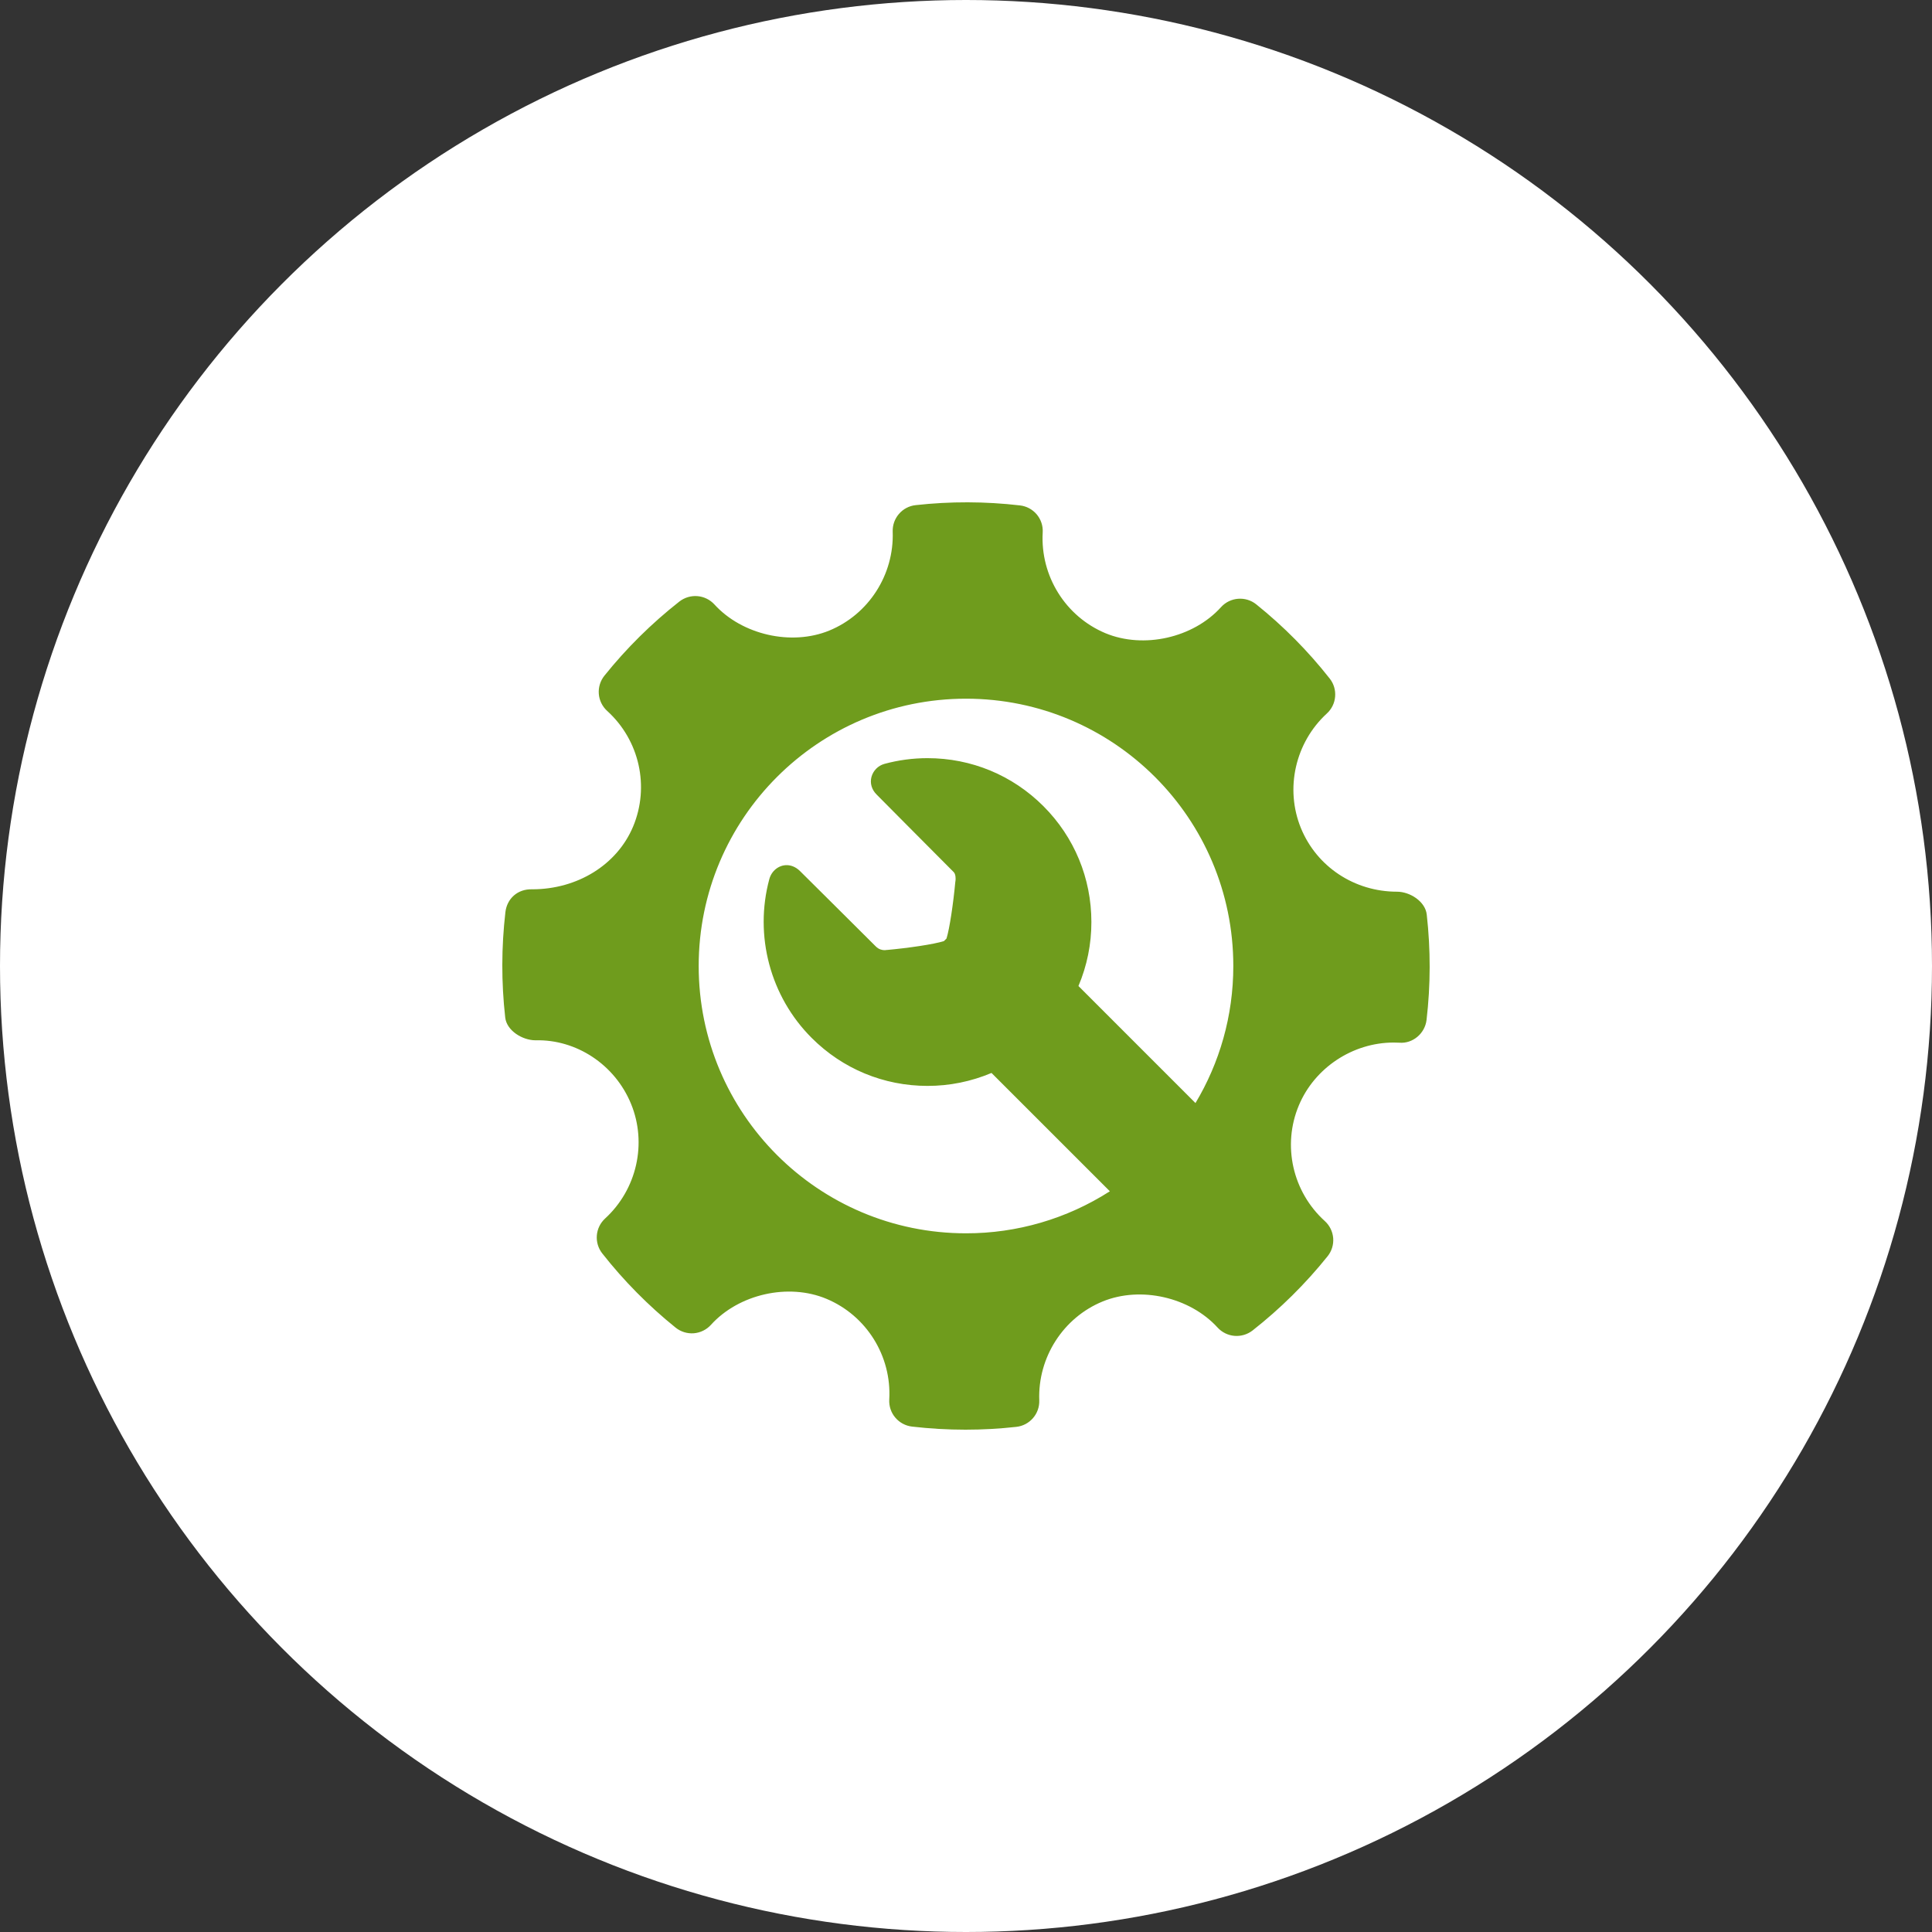
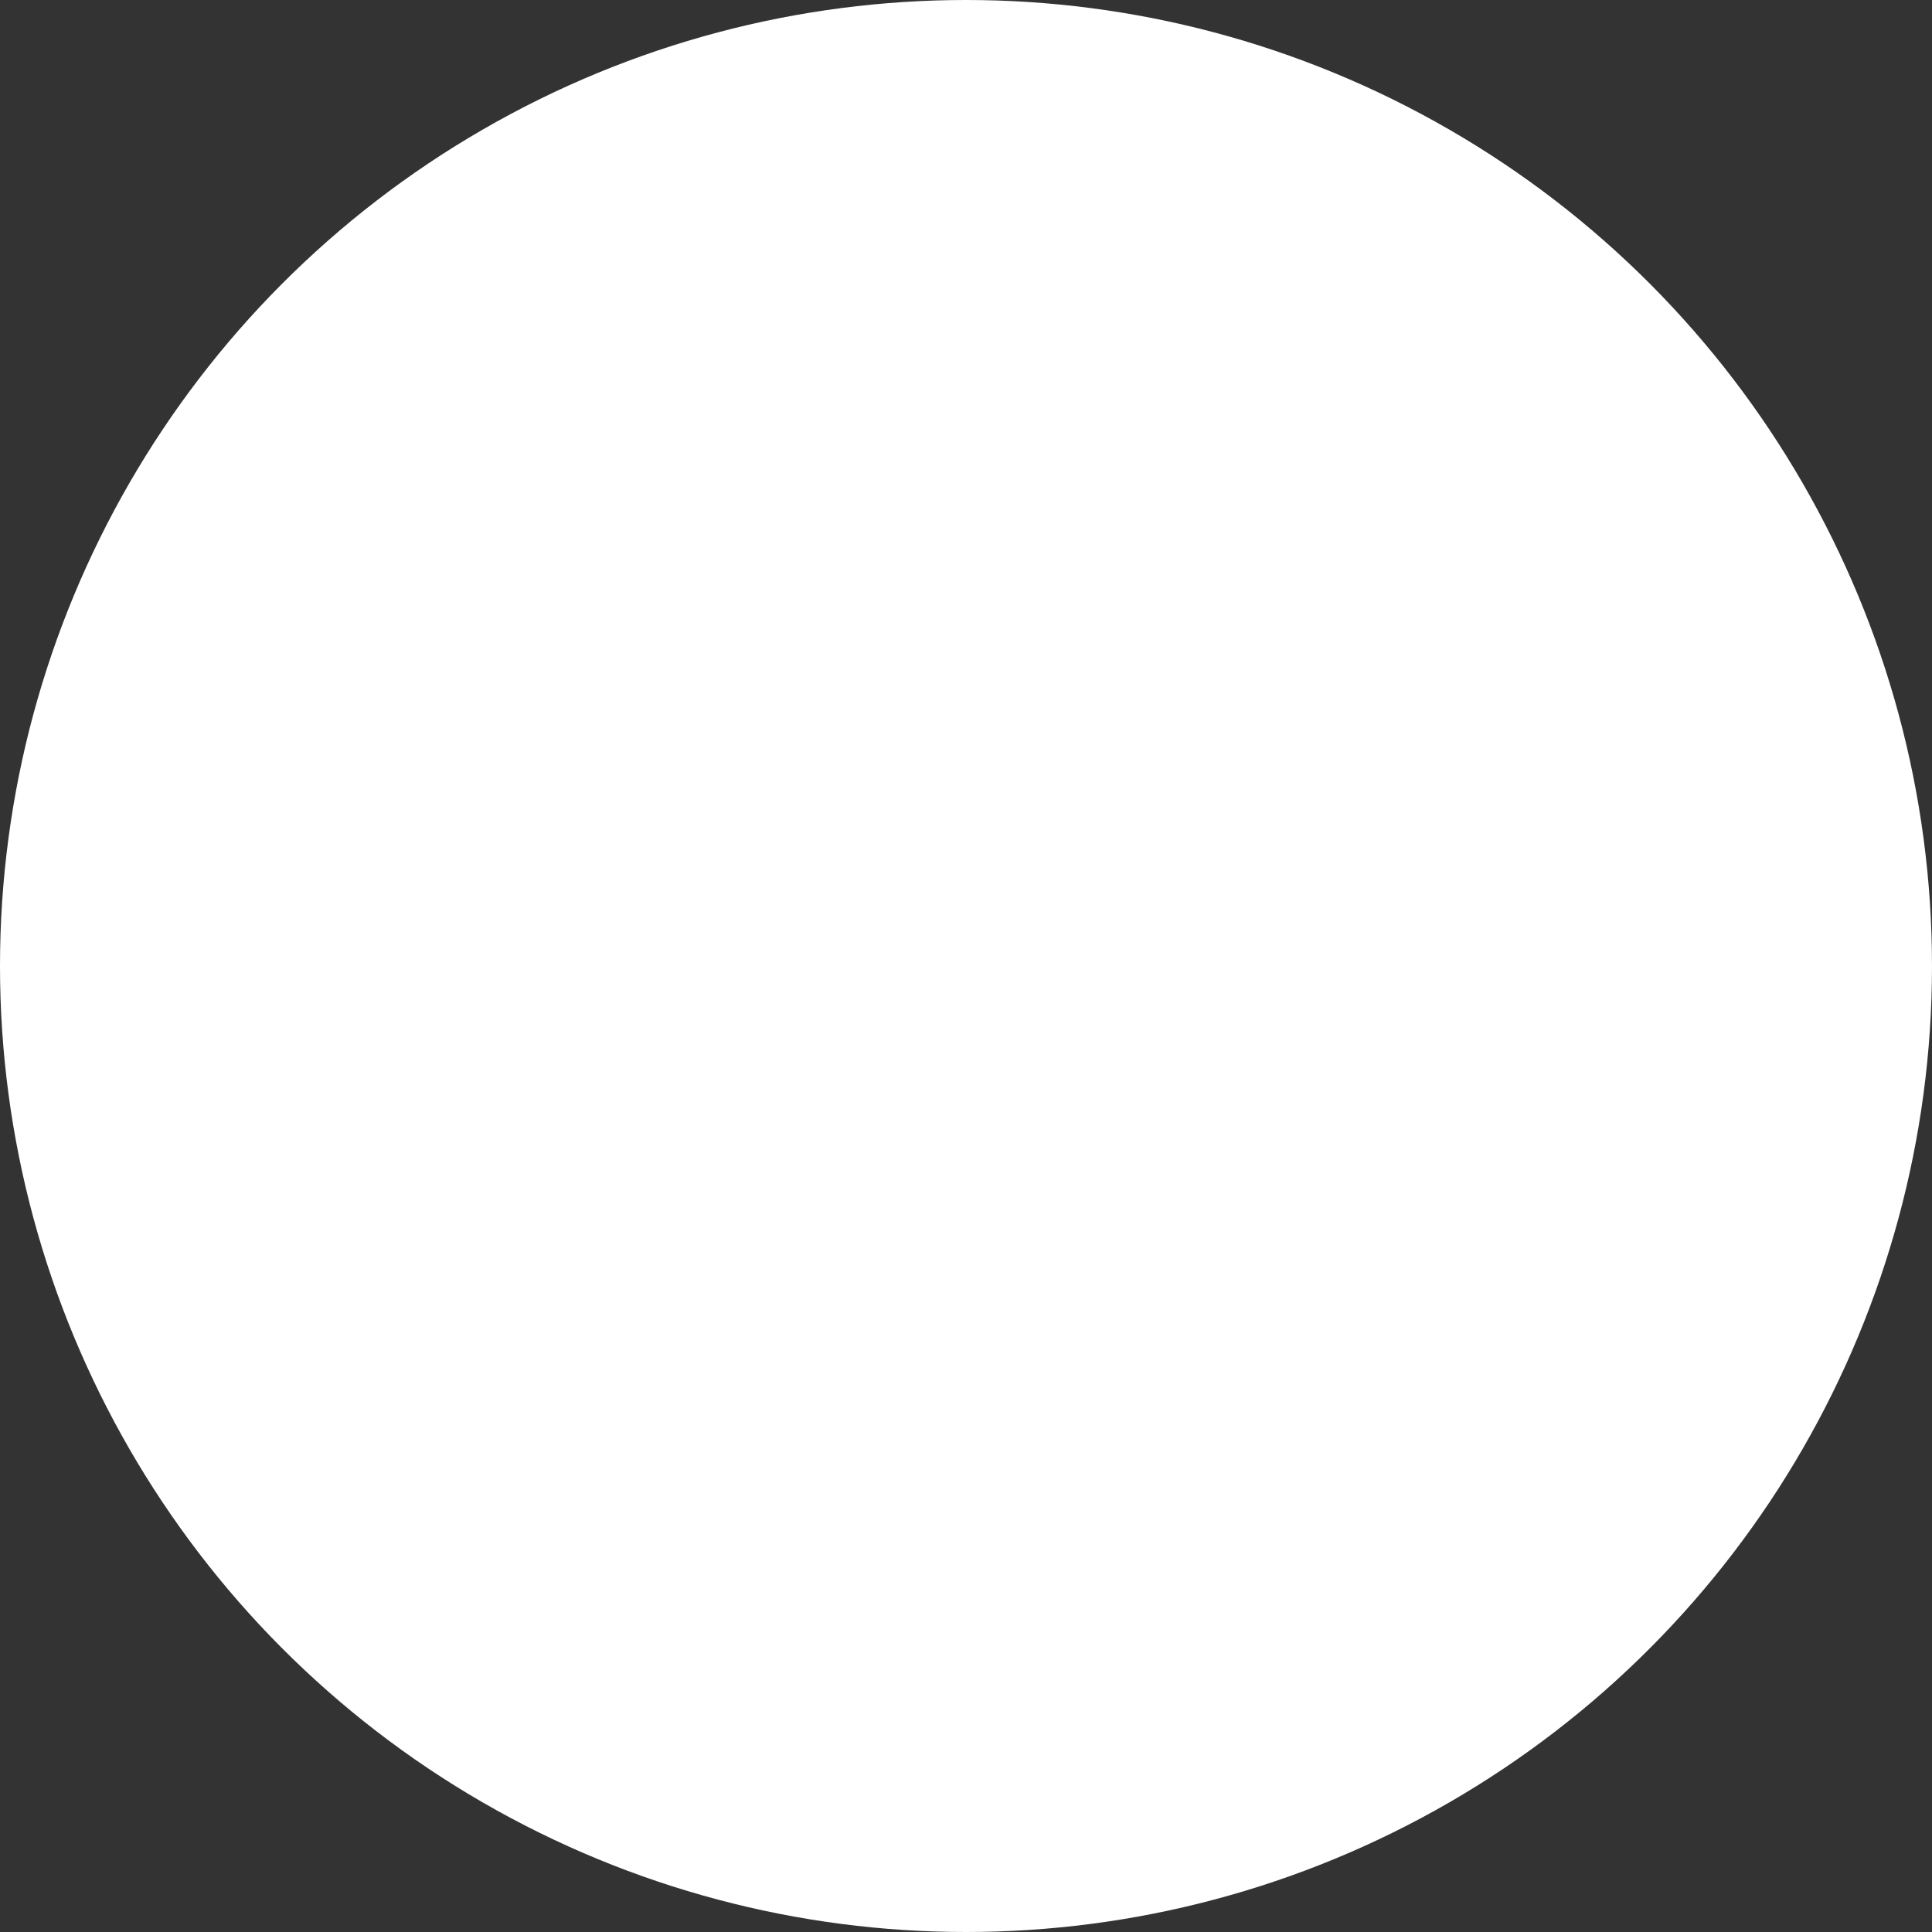
<svg xmlns="http://www.w3.org/2000/svg" width="50" height="50" viewBox="0 0 50 50" fill="none">
  <rect x="0" y="0" width="50" height="50" fill="#333333" stroke="none" />
  <circle cx="25" cy="25" r="25" fill="white" />
-   <path d="M36.924 23.668C36.886 23.331 36.493 23.077 36.153 23.077C35.053 23.077 34.077 22.431 33.668 21.432C33.25 20.41 33.52 19.217 34.339 18.465C34.463 18.352 34.54 18.195 34.553 18.027C34.567 17.859 34.517 17.692 34.412 17.56C33.854 16.85 33.216 16.206 32.511 15.64C32.238 15.421 31.836 15.451 31.599 15.714C30.884 16.506 29.599 16.8 28.606 16.386C27.573 15.952 26.922 14.905 26.985 13.781C26.996 13.611 26.94 13.444 26.831 13.313C26.721 13.183 26.566 13.099 26.396 13.08C25.5 12.976 24.596 12.973 23.697 13.073C23.529 13.091 23.375 13.172 23.265 13.3C23.155 13.427 23.097 13.591 23.103 13.76C23.142 14.872 22.482 15.901 21.459 16.32C20.478 16.721 19.203 16.428 18.489 15.643C18.375 15.519 18.219 15.442 18.051 15.428C17.883 15.414 17.716 15.464 17.583 15.567C16.865 16.131 16.213 16.775 15.642 17.487C15.536 17.619 15.484 17.787 15.497 17.957C15.51 18.126 15.588 18.284 15.713 18.398C16.549 19.155 16.818 20.358 16.384 21.393C15.97 22.379 14.946 23.015 13.774 23.015C13.393 23.003 13.122 23.258 13.08 23.604C12.975 24.511 12.973 25.426 13.075 26.333C13.113 26.672 13.518 26.923 13.862 26.923C14.907 26.896 15.91 27.543 16.331 28.567C16.751 29.59 16.481 30.782 15.66 31.535C15.403 31.771 15.371 32.165 15.587 32.439C16.145 33.149 16.782 33.793 17.485 34.359C17.618 34.466 17.787 34.518 17.956 34.505C18.126 34.491 18.285 34.413 18.399 34.287C19.117 33.493 20.401 33.199 21.39 33.614C22.426 34.048 23.078 35.095 23.014 36.219C23.004 36.389 23.059 36.556 23.169 36.686C23.279 36.817 23.434 36.9 23.603 36.92C24.062 36.973 24.523 37 24.985 37C25.424 37 25.864 36.976 26.303 36.927C26.47 36.909 26.624 36.828 26.734 36.7C26.845 36.573 26.902 36.408 26.896 36.24C26.856 35.128 27.517 34.099 28.539 33.681C29.526 33.278 30.796 33.573 31.511 34.357C31.624 34.481 31.781 34.558 31.948 34.572C32.116 34.586 32.283 34.536 32.416 34.433C33.134 33.869 33.786 33.225 34.357 32.513C34.464 32.381 34.516 32.212 34.503 32.043C34.489 31.873 34.412 31.715 34.286 31.601C33.451 30.845 33.18 29.642 33.614 28.608C34.021 27.635 35.008 26.981 36.068 26.981L36.217 26.985C36.561 27.013 36.877 26.748 36.919 26.396C37.025 25.49 37.026 24.575 36.924 23.668ZM25 31.918C21.179 31.918 18.082 28.821 18.082 25C18.082 21.179 21.179 18.082 25 18.082C28.821 18.082 31.918 21.179 31.918 25C31.918 26.297 31.56 27.51 30.939 28.547L27.91 25.518C28.132 24.994 28.246 24.431 28.245 23.862C28.245 22.729 27.804 21.664 27.003 20.863C26.202 20.062 25.137 19.621 24.004 19.621C23.626 19.621 23.25 19.671 22.886 19.77C22.806 19.793 22.734 19.835 22.676 19.894C22.618 19.953 22.576 20.025 22.554 20.105C22.51 20.268 22.559 20.436 22.687 20.563C22.687 20.563 24.182 22.07 24.683 22.571C24.735 22.623 24.735 22.748 24.728 22.793L24.723 22.826C24.672 23.376 24.575 24.037 24.495 24.29C24.484 24.301 24.474 24.31 24.463 24.321C24.452 24.333 24.441 24.344 24.43 24.355C24.173 24.438 23.502 24.536 22.944 24.586L22.944 24.583L22.919 24.589C22.911 24.59 22.903 24.59 22.895 24.59C22.834 24.59 22.745 24.574 22.665 24.493C22.144 23.972 20.707 22.546 20.707 22.546C20.578 22.417 20.446 22.39 20.358 22.39C20.152 22.39 19.968 22.538 19.91 22.751C19.515 24.215 19.934 25.79 21.005 26.86C21.806 27.662 22.871 28.103 24.004 28.103C24.573 28.104 25.136 27.989 25.66 27.768L28.723 30.83C27.612 31.542 26.319 31.92 25 31.918Z" fill="#6F9C1D" />
</svg>